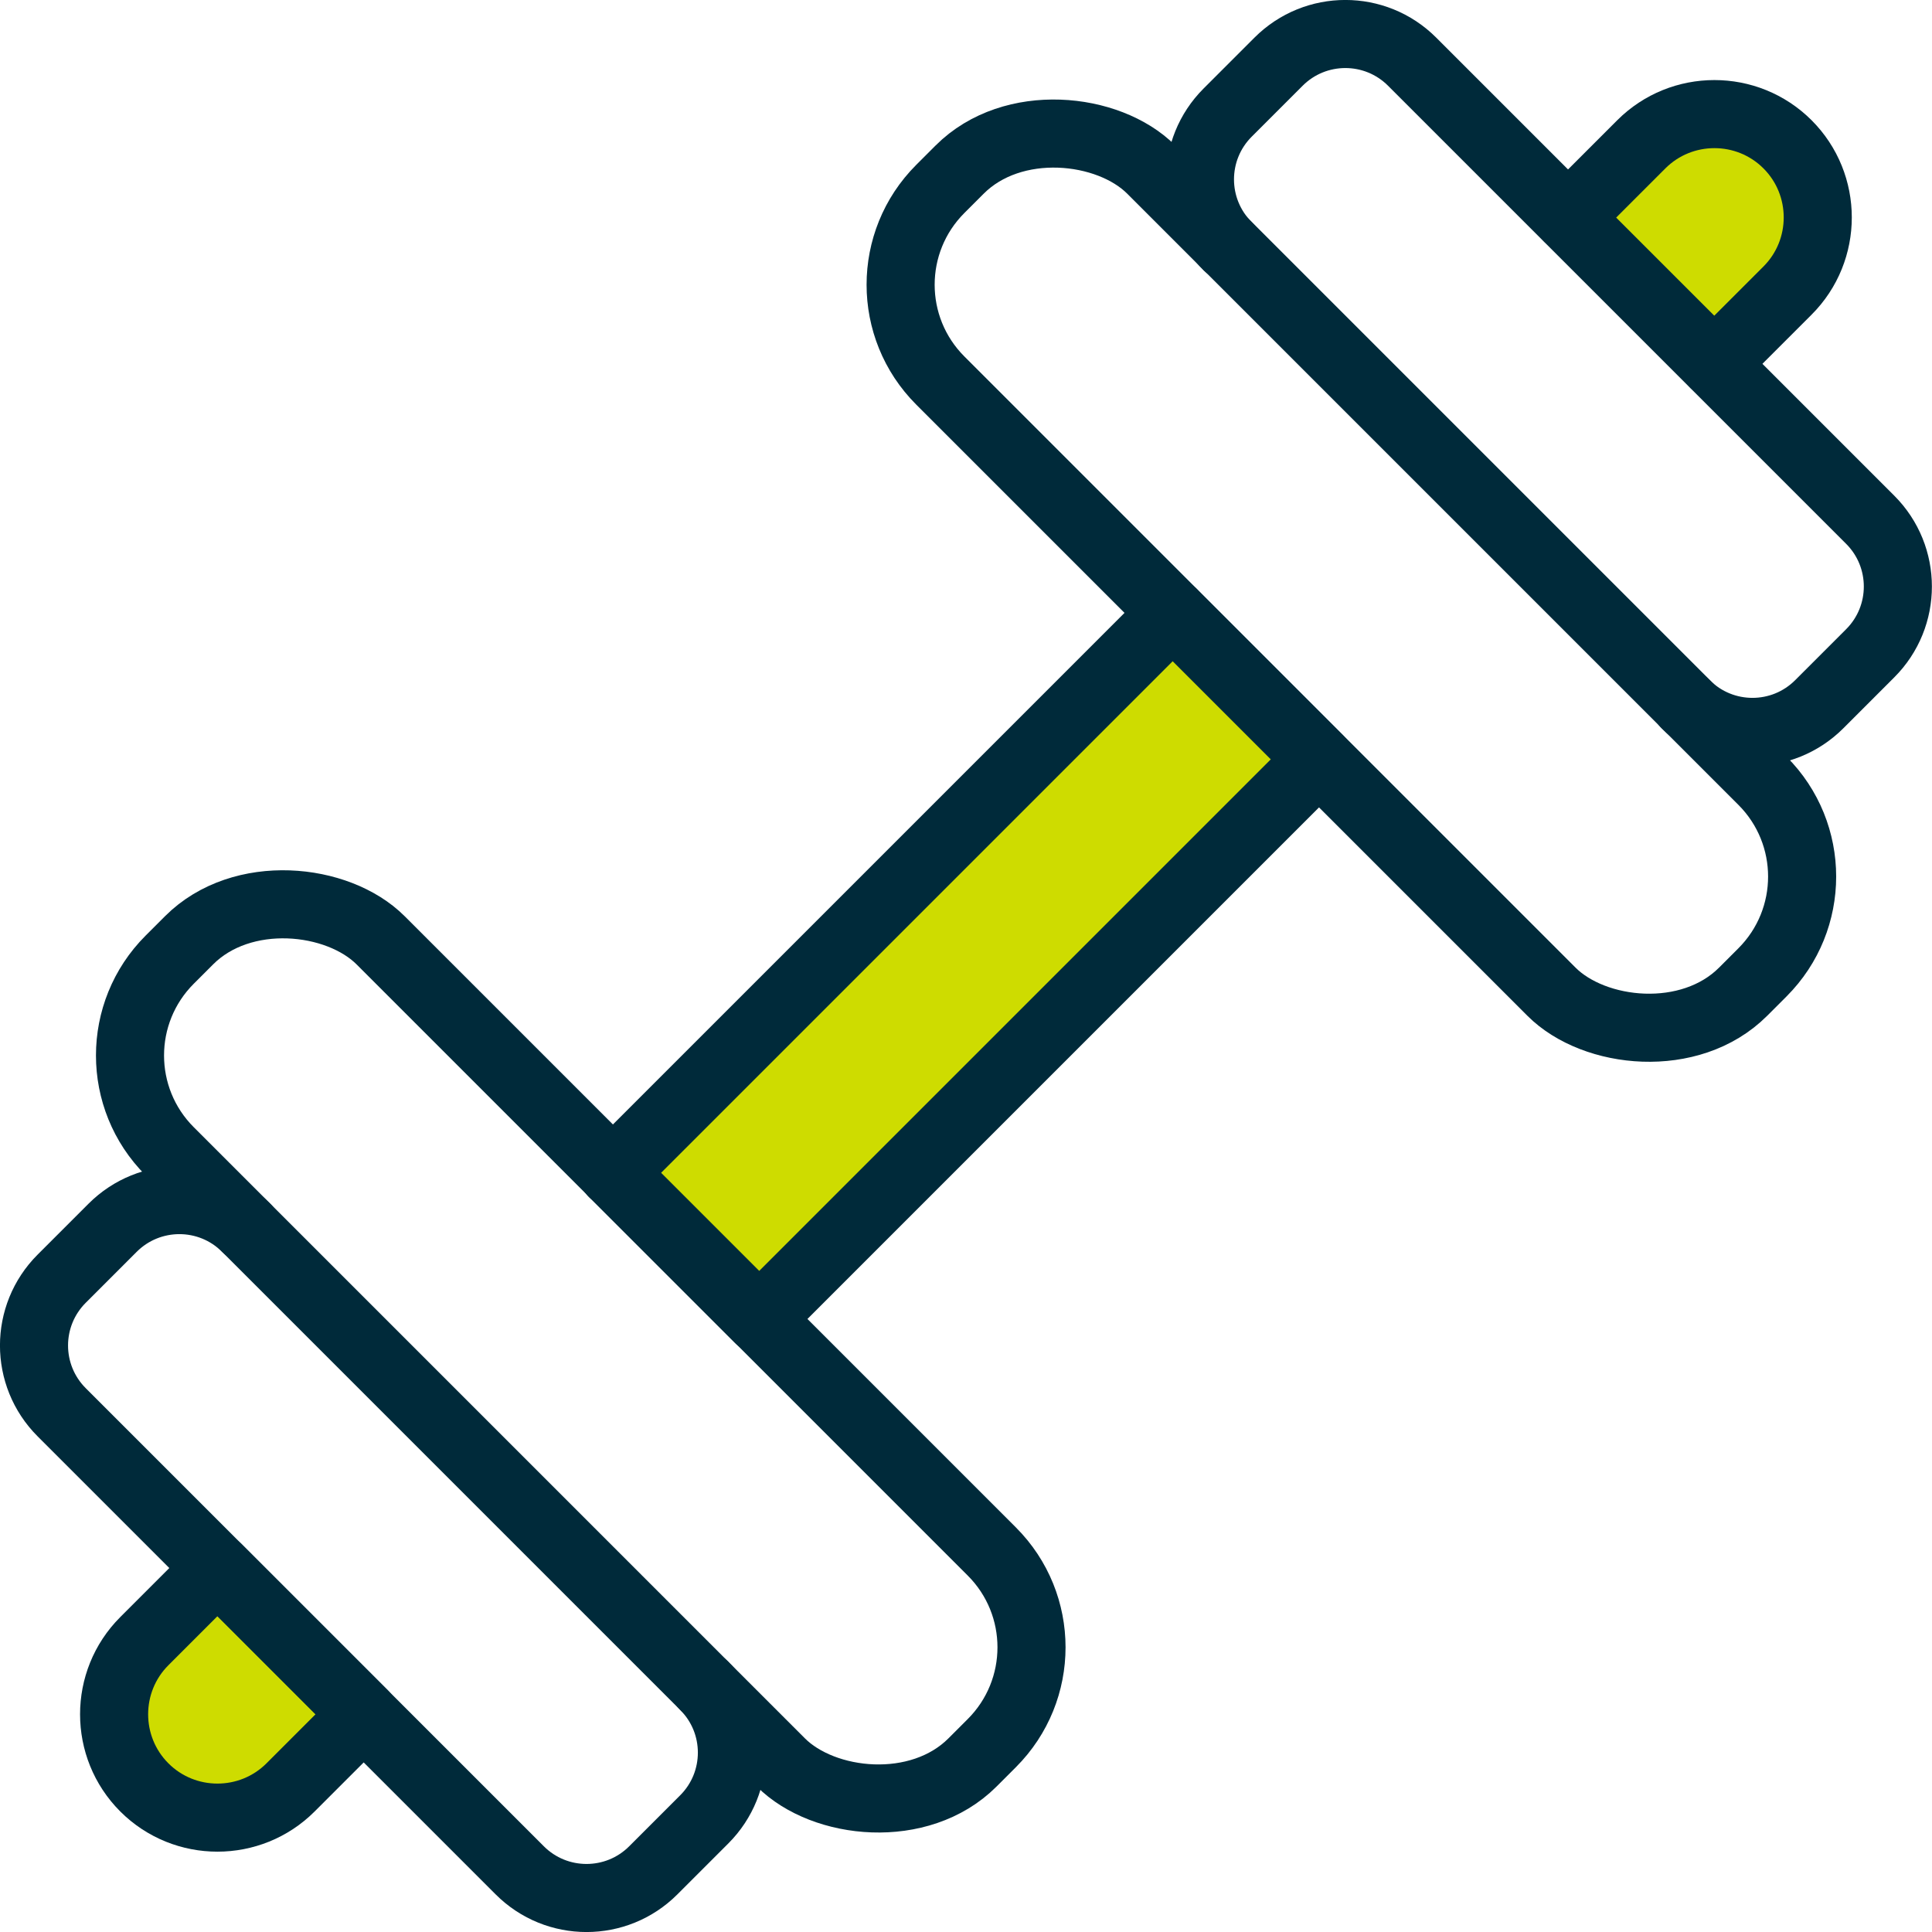
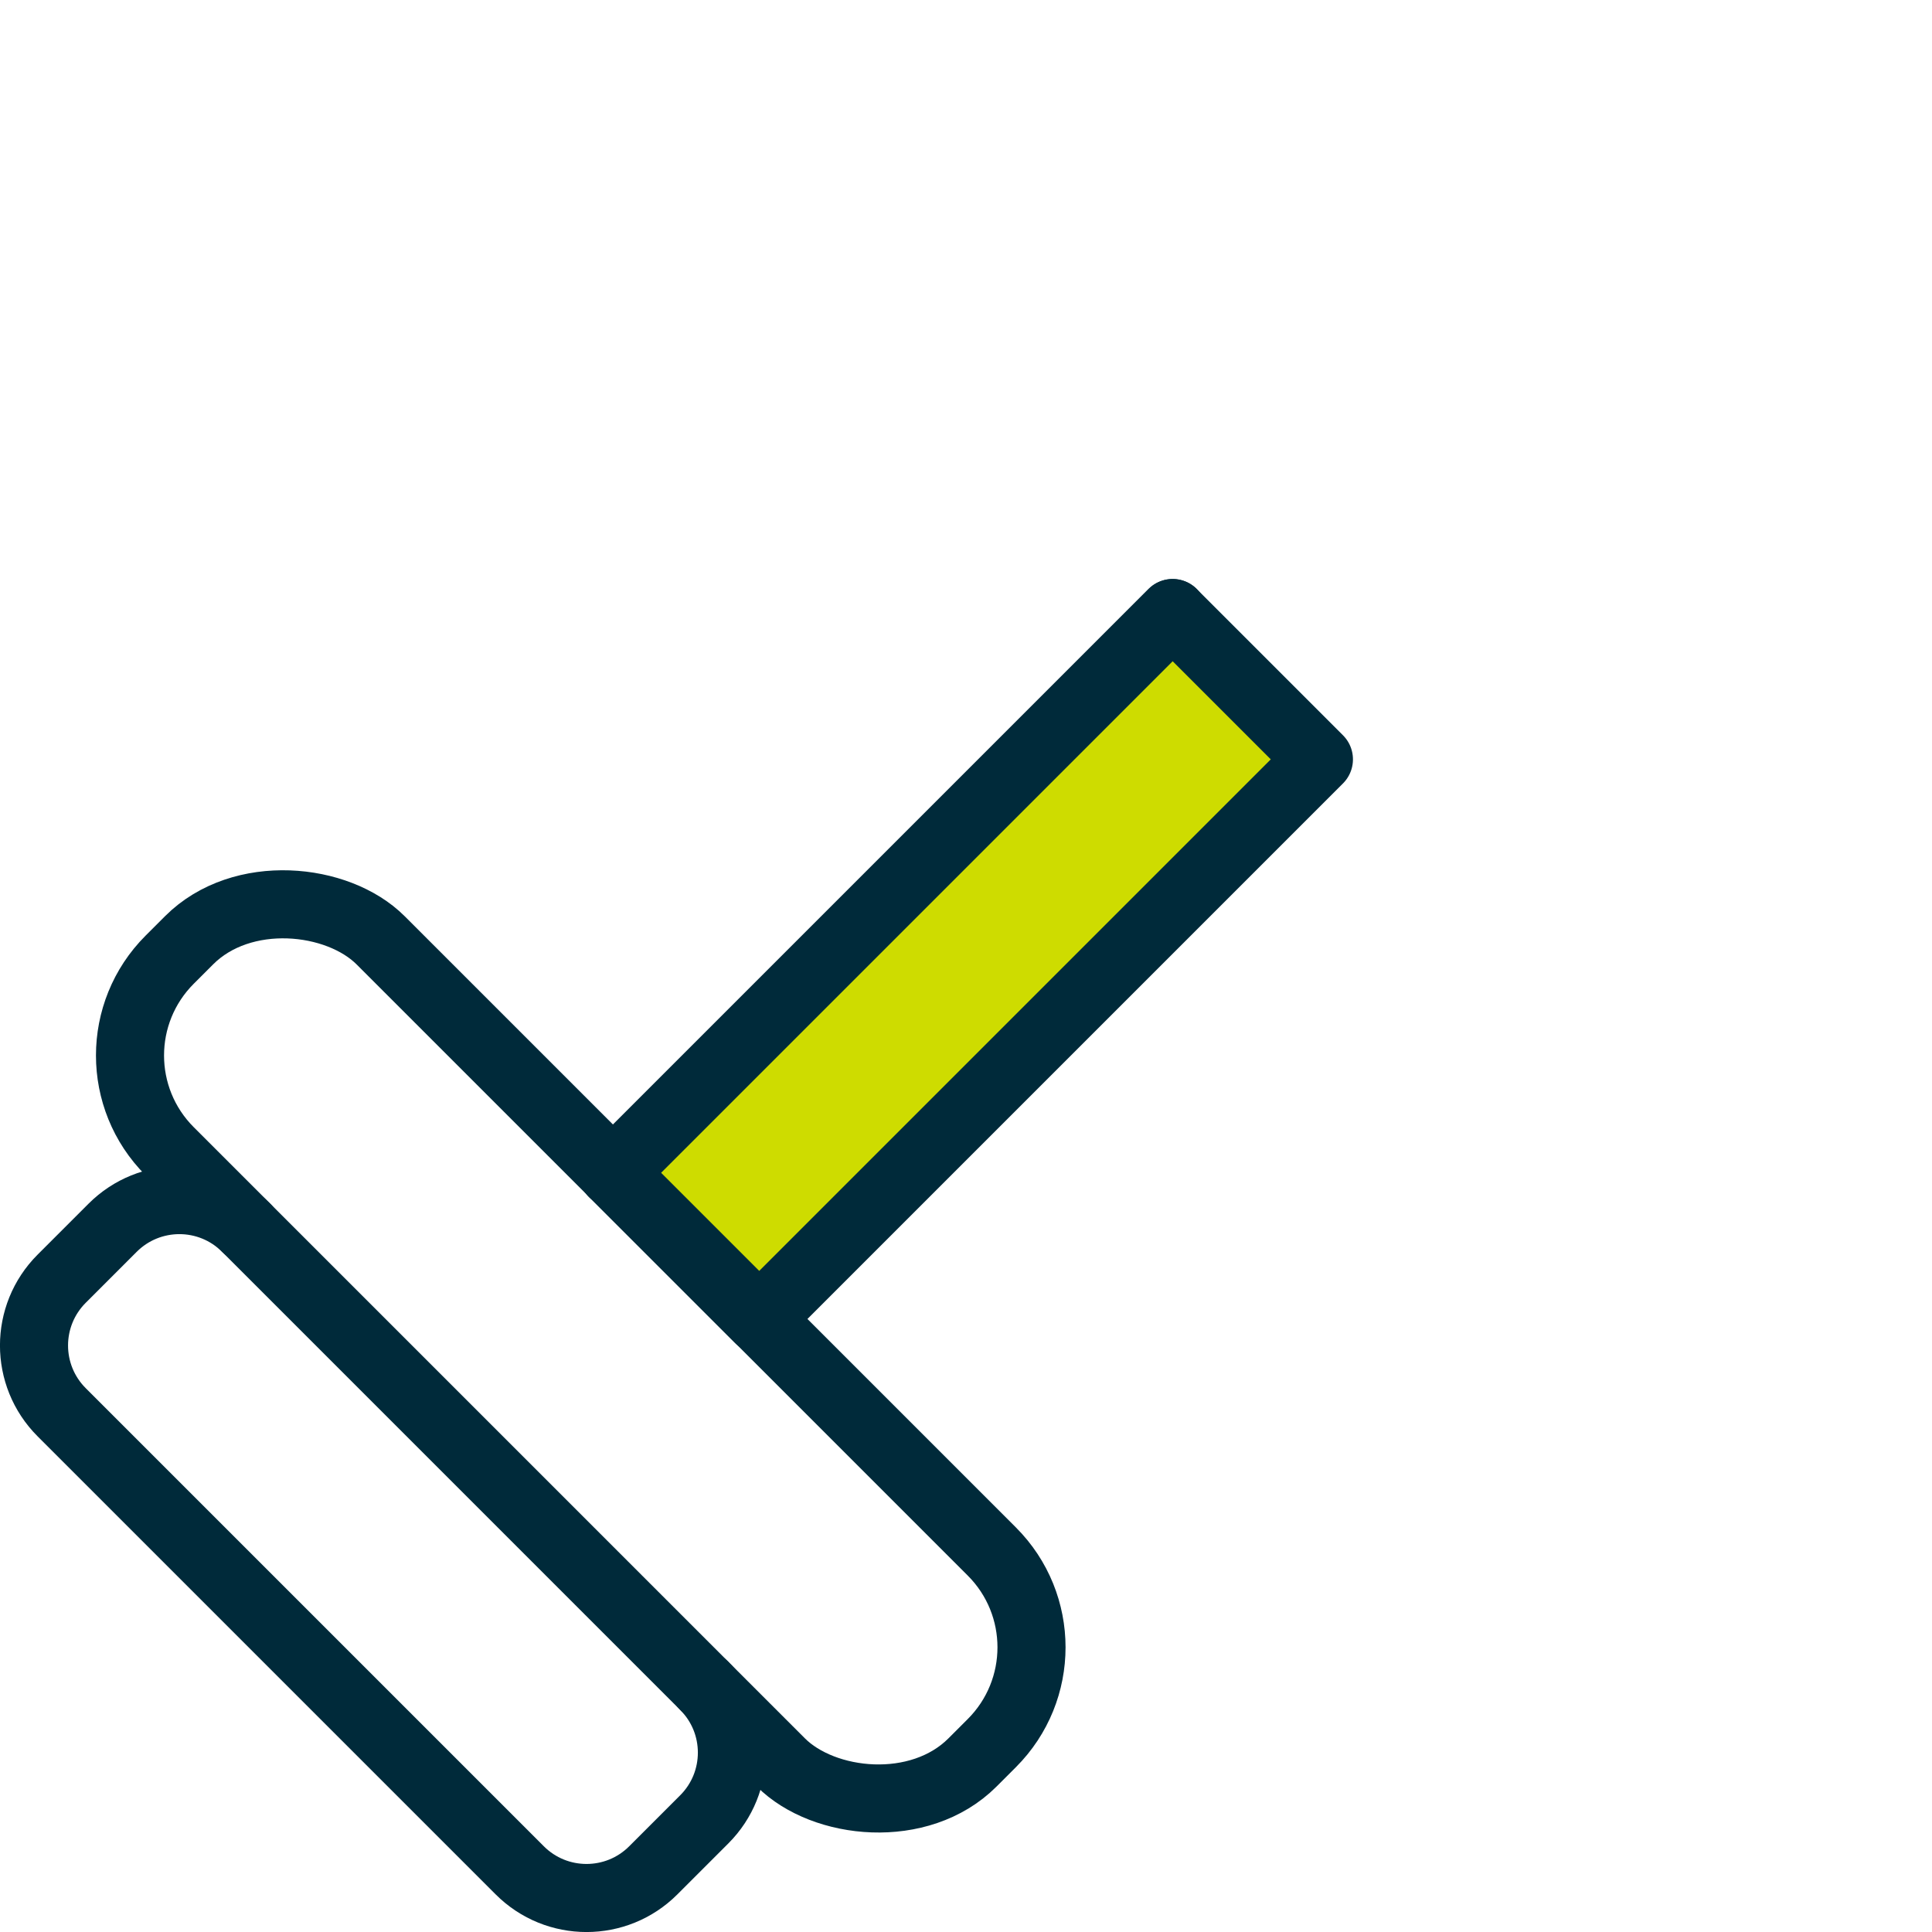
<svg xmlns="http://www.w3.org/2000/svg" id="sofa-bed" viewBox="0 0 141.89 141.89">
  <defs>
    <style>
      .cls-1, .cls-2, .cls-3, .cls-4 {
        stroke: #002a3a;
        stroke-linecap: round;
        stroke-linejoin: round;
      }

      .cls-1, .cls-3 {
        fill: none;
      }

      .cls-1, .cls-4 {
        stroke-width: 5px;
      }

      .cls-2, .cls-3 {
        stroke-width: 5px;
      }

      .cls-2, .cls-4 {
        fill: #cedc00;
      }
    </style>
  </defs>
-   <rect class="cls-3" x="88.29" y=".95" width="21.91" height="83.38" rx="9.95" ry="9.95" transform="translate(-1.08 82.67) rotate(-45)" />
  <rect class="cls-3" x="31.7" y="57.56" width="21.91" height="83.38" rx="9.95" ry="9.95" transform="translate(-57.69 59.23) rotate(-45)" />
-   <path class="cls-4" d="M115.17,15.97l5.37-5.37c2.96-2.96,7.78-2.96,10.74,0h0c2.96,2.96,2.96,7.78,0,10.74l-5.37,5.37" />
-   <path class="cls-4" d="M26.71,125.9l-5.37,5.37c-2.96,2.96-7.78,2.96-10.74,0h0c-2.96-2.96-2.96-7.78,0-10.74l5.37-5.37,10.74,10.74Z" />
  <path class="cls-1" d="M86.12,45.02l-41.11,41.11,41.11-41.11Z" />
  <rect class="cls-2" x="41.88" y="63.35" width="58.13" height="15.19" transform="translate(-29.39 70.95) rotate(-45)" />
  <path class="cls-1" d="M51.72,123.81c2.71,2.71,2.71,7.1,0,9.81l-3.74,3.74c-2.71,2.71-7.1,2.71-9.81,0L4.53,103.72c-2.71-2.71-2.71-7.1,0-9.81l3.74-3.74c2.71-2.71,7.1-2.71,9.81,0" />
-   <path class="cls-1" d="M90.16,18.08c-2.71-2.71-2.71-7.1,0-9.81l3.74-3.74c2.71-2.71,7.1-2.71,9.81,0l33.64,33.64c2.71,2.71,2.71,7.1,0,9.81l-3.74,3.74c-2.71,2.71-7.1,2.71-9.81,0" />
</svg>